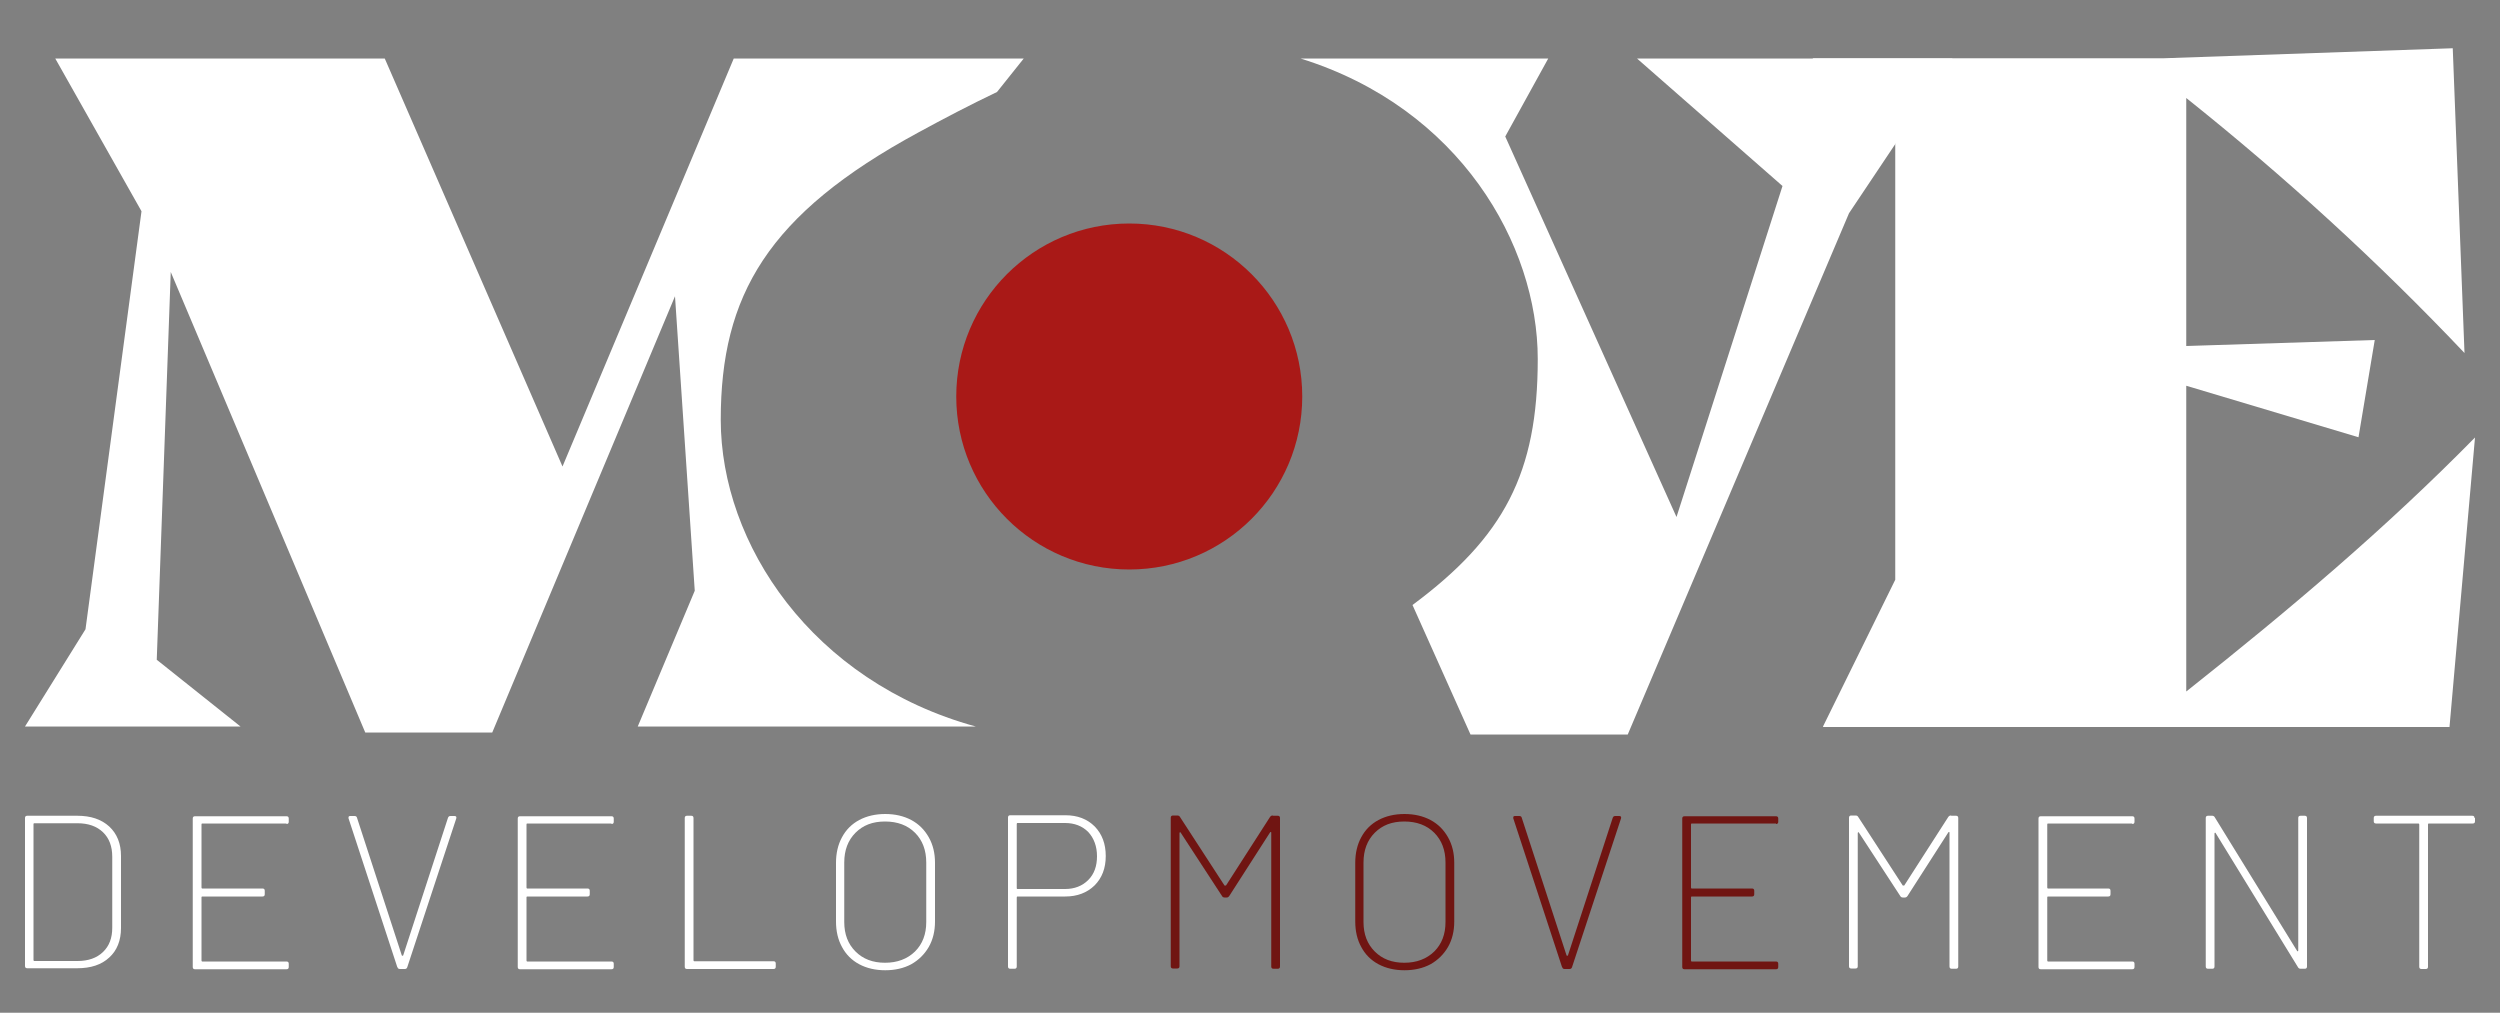
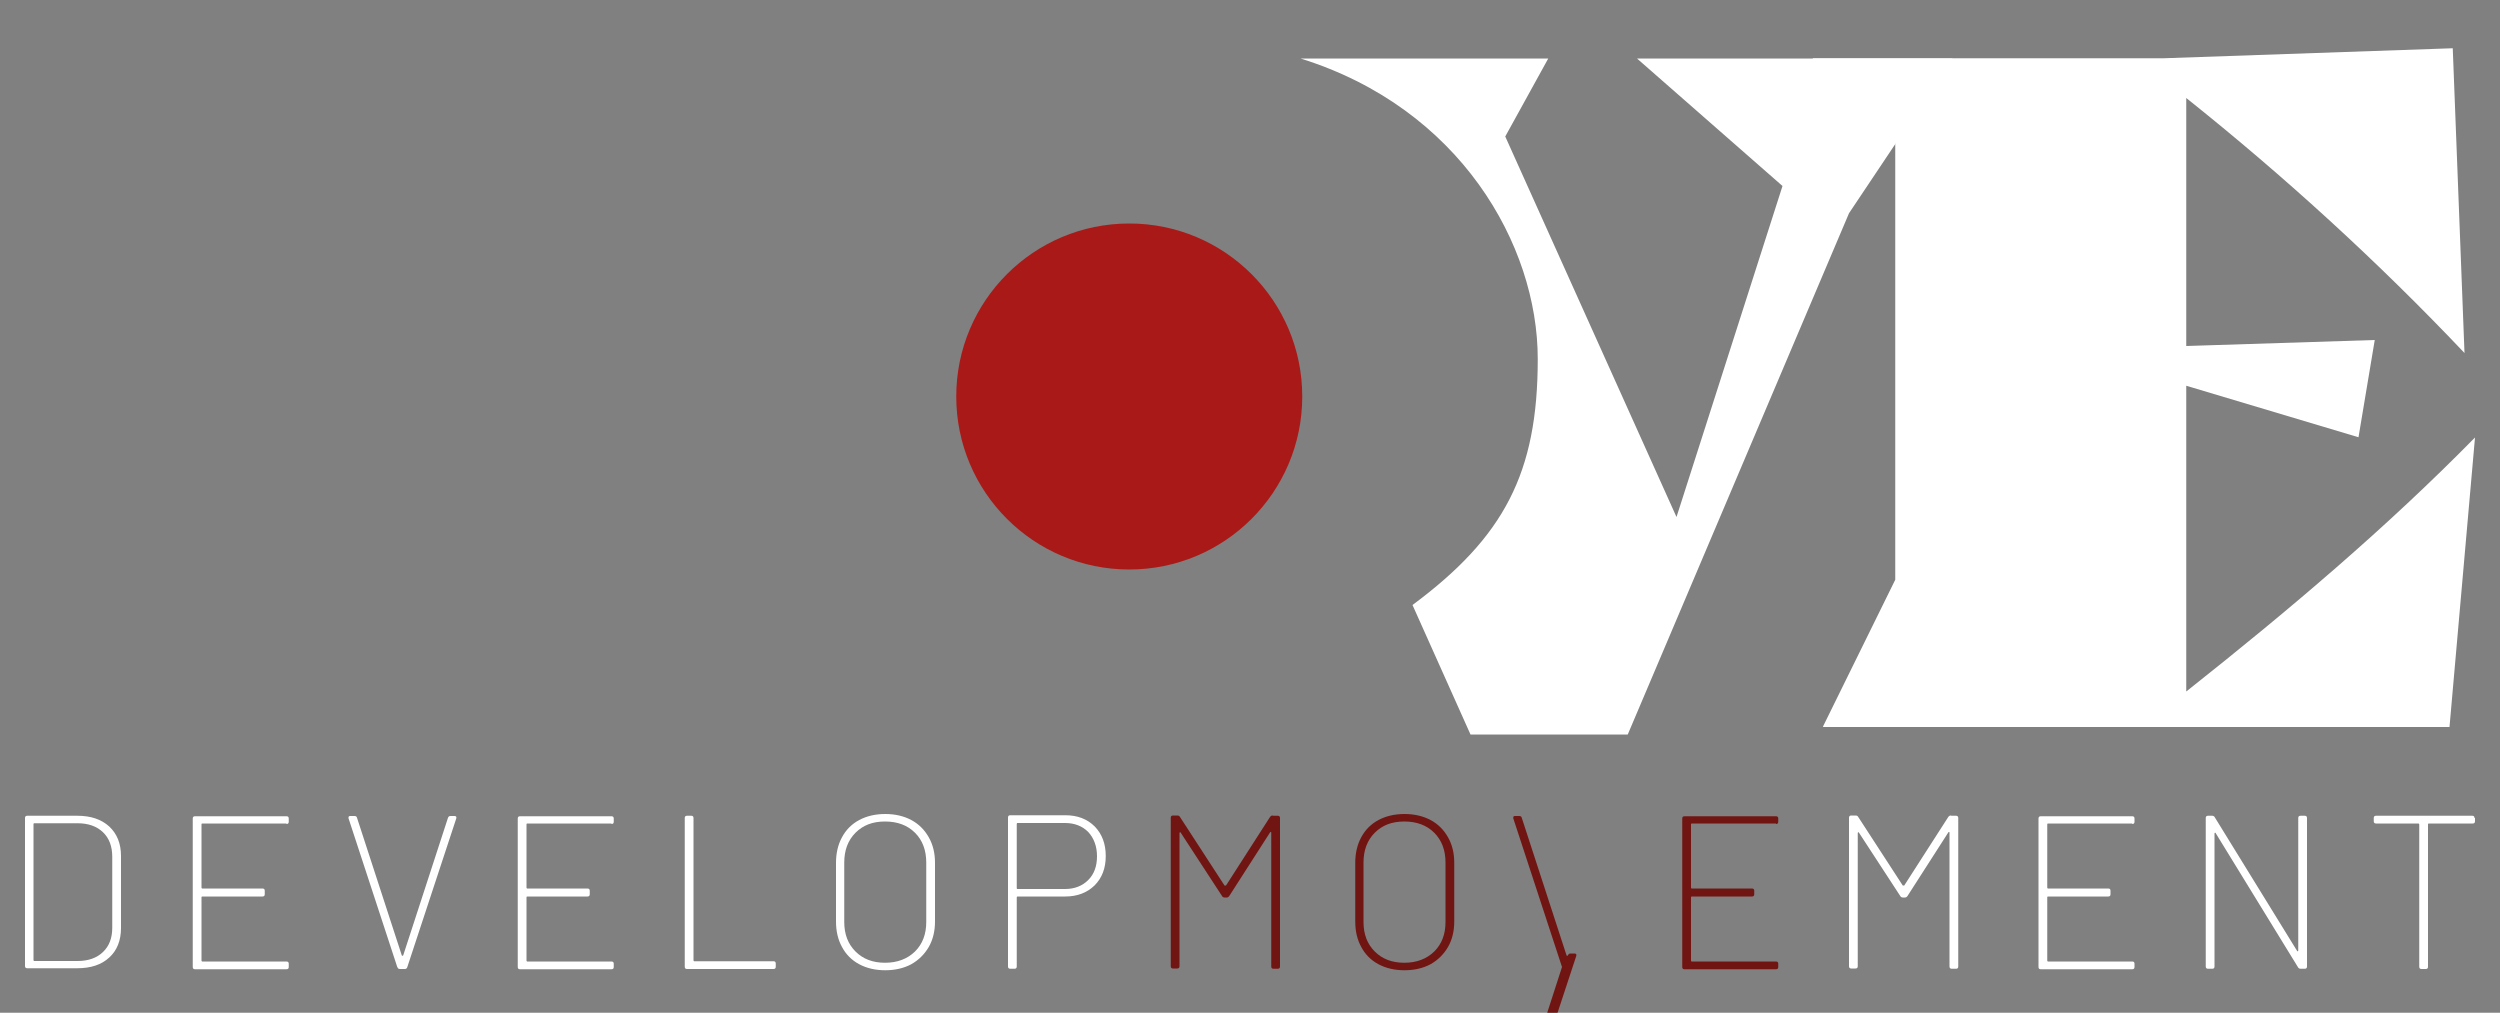
<svg xmlns="http://www.w3.org/2000/svg" version="1.1" viewBox="0 0 1000 405.1">
  <rect x="0" y="0" width="1000" height="405.1" fill="#808080" stroke="none" />
  <defs>
    <style>
      .cls-1 {
        fill: #a91917;
      }

      .cls-2 {
        fill: #fff;
      }

      .cls-3 {
        fill: #701512;
      }
    </style>
  </defs>
  <g>
    <g id="Livello_1">
      <g>
        <path class="cls-2" d="M729.2,290.6l28.9-58.7V55.7l-33.1-32.4h140.6l115.5-4,4.7,121.9c-34.5-36.4-71.7-70.4-111.3-102v99.2l75.4-2.4-6.5,38.9-68.9-20.6v122.3c41.9-33.2,80.1-65.6,115.5-101.6l-10.2,115.8h-250.5Z" />
-         <path class="cls-2" d="M390.3,290.6c-65.5-18-102-73.1-102-122.7s18.6-82.2,79.2-115c9.9-5.4,20.6-11,31.3-16.1l10.7-13.4h-116l-68.5,163.2L153.9,23.4H22.1l34.5,61.1-22.4,167.2-24.2,38.9h86.2l-33.5-26.7,5.6-155.1,77.8,184.2h50.8l73.1-174.5,7.9,117.8-22.8,54.3h135.4Z" />
        <path class="cls-2" d="M654.8,23.4l58.2,51-42.4,132.4-68.5-152.2,17.2-31.2h-99.1c63.7,19.8,94.9,74.5,94.9,120.2s-13.5,71.2-50.1,98.4l23.2,51.8h62.9l88.5-208.5,41.4-61.9h-126.2Z" />
        <circle class="cls-1" cx="451.7" cy="158.6" r="69.2" />
        <g>
          <path class="cls-2" d="M10,386.6v-59.4c0-.6.3-.9.9-.9h20c5.4,0,9.6,1.4,12.8,4.3,3.1,2.9,4.7,6.8,4.7,11.8v28.8c0,5-1.6,9-4.7,11.8-3.1,2.9-7.4,4.3-12.8,4.3H10.9c-.6,0-.9-.3-.9-.9ZM13.7,384.4h17.3c4.3,0,7.7-1.2,10.2-3.6,2.5-2.4,3.7-5.6,3.7-9.7v-28.4c0-4.1-1.2-7.4-3.7-9.8-2.5-2.4-5.9-3.6-10.2-3.6H13.7c-.2,0-.3.1-.3.4v54.3c0,.2.1.4.3.4Z" />
          <path class="cls-2" d="M114.6,329.4h-33.7c-.2,0-.3.1-.3.4v25.2c0,.2.1.4.3.4h24.1c.6,0,.9.3.9.9v1.4c0,.6-.3.9-.9.9h-24.1c-.2,0-.3.1-.3.3v25.3c0,.2.1.4.3.4h33.7c.6,0,.9.3.9.9v1.3c0,.6-.3.9-.9.9h-36.6c-.6,0-.9-.3-.9-.9v-59.4c0-.6.3-.9.9-.9h36.6c.6,0,.9.3.9.9v1.3c0,.6-.3.9-.9.9Z" />
          <path class="cls-2" d="M158.9,386.8l-19.5-59.5v-.3c0-.4.2-.6.7-.6h1.7c.5,0,.9.2,1,.7l17.9,55c0,.1.1.2.3.2s.2,0,.3-.2l17.9-55c.2-.5.5-.7,1-.7h1.6c.6,0,.9.3.7,1l-19.6,59.5c-.2.5-.5.7-1,.7h-1.9c-.5,0-.9-.2-1-.7Z" />
          <path class="cls-2" d="M244.6,329.4h-33.7c-.2,0-.3.1-.3.4v25.2c0,.2.1.4.3.4h24.1c.6,0,.9.3.9.9v1.4c0,.6-.3.9-.9.9h-24.1c-.2,0-.3.1-.3.3v25.3c0,.2.1.4.3.4h33.7c.6,0,.9.3.9.9v1.3c0,.6-.3.9-.9.9h-36.6c-.6,0-.9-.3-.9-.9v-59.4c0-.6.3-.9.9-.9h36.6c.6,0,.9.3.9.9v1.3c0,.6-.3.9-.9.9Z" />
          <path class="cls-2" d="M273.9,386.6v-59.4c0-.6.3-.9.9-.9h1.7c.6,0,.9.3.9.9v56.9c0,.2.1.4.3.4h31.7c.6,0,.9.3.9.9v1.3c0,.6-.3.9-.9.9h-34.6c-.6,0-.9-.3-.9-.9Z" />
          <path class="cls-2" d="M343.7,385.7c-3-1.6-5.3-3.9-6.9-6.9-1.6-2.9-2.4-6.3-2.4-10.2v-23.5c0-3.8.8-7.3,2.4-10.2,1.6-3,3.9-5.3,6.9-6.9,3-1.6,6.5-2.4,10.4-2.4s7.4.8,10.4,2.4c3,1.6,5.3,3.9,7,6.9,1.7,3,2.5,6.4,2.5,10.2v23.5c0,3.8-.8,7.2-2.5,10.2-1.7,2.9-4,5.2-7,6.9-3,1.6-6.5,2.4-10.4,2.4s-7.4-.8-10.4-2.4ZM366,380.6c3-3,4.5-6.9,4.5-11.8v-23.8c0-4.9-1.5-8.9-4.5-11.9-3-3-7-4.5-12-4.5s-8.8,1.5-11.8,4.5c-3,3-4.5,7-4.5,11.9v23.8c0,4.9,1.5,8.8,4.5,11.8,3,3,6.9,4.5,11.8,4.5s8.9-1.5,12-4.5Z" />
          <path class="cls-2" d="M437.9,330.6c2.9,3,4.4,6.9,4.4,11.8s-1.5,8.8-4.5,11.8c-3,2.9-6.9,4.4-11.7,4.4h-19.1c-.2,0-.3.1-.3.4v27.6c0,.6-.3.9-.9.9h-1.7c-.6,0-.9-.3-.9-.9v-59.6c0-.6.3-.9.9-.9h22.1c4.8,0,8.7,1.5,11.7,4.5ZM435.3,352c2.4-2.4,3.5-5.6,3.5-9.5s-1.2-7.2-3.5-9.7c-2.4-2.4-5.5-3.6-9.3-3.6h-19c-.2,0-.3.1-.3.4v25.7c0,.2.1.3.3.3h19c3.8,0,6.9-1.2,9.3-3.6Z" />
          <path class="cls-3" d="M509.3,326.3h1.8c.6,0,.9.3.9.9v59.4c0,.6-.3.9-.9.9h-1.7c-.6,0-.9-.3-.9-.9v-53.5c0-.2,0-.3-.2-.3-.1,0-.2,0-.3.2l-16.3,25.4c-.3.4-.6.6-1,.6h-.9c-.4,0-.8-.2-1-.6l-16.5-25.3c0-.2-.1-.2-.3-.2-.1,0-.2.2-.2.3v53.3c0,.6-.3.9-.9.9h-1.7c-.6,0-.9-.3-.9-.9v-59.4c0-.6.3-.9.9-.9h1.8c.4,0,.8.2,1,.6l17.8,27.4c0,0,.1,0,.3,0s.2,0,.3,0l17.6-27.4c.3-.4.6-.6,1-.6Z" />
          <path class="cls-3" d="M551.4,385.7c-3-1.6-5.3-3.9-6.9-6.9-1.6-2.9-2.4-6.3-2.4-10.2v-23.5c0-3.8.8-7.3,2.4-10.2,1.6-3,3.9-5.3,6.9-6.9,3-1.6,6.5-2.4,10.4-2.4s7.4.8,10.4,2.4c3,1.6,5.3,3.9,7,6.9,1.7,3,2.5,6.4,2.5,10.2v23.5c0,3.8-.8,7.2-2.5,10.2-1.7,2.9-4,5.2-7,6.9-3,1.6-6.5,2.4-10.4,2.4s-7.4-.8-10.4-2.4ZM573.7,380.6c3-3,4.5-6.9,4.5-11.8v-23.8c0-4.9-1.5-8.9-4.5-11.9-3-3-7-4.5-12-4.5s-8.8,1.5-11.8,4.5c-3,3-4.5,7-4.5,11.9v23.8c0,4.9,1.5,8.8,4.5,11.8,3,3,6.9,4.5,11.8,4.5s8.9-1.5,12-4.5Z" />
-           <path class="cls-3" d="M624.8,386.8l-19.5-59.5v-.3c0-.4.2-.6.7-.6h1.7c.5,0,.9.2,1,.7l17.9,55c0,.1.1.2.3.2s.2,0,.3-.2l17.9-55c.2-.5.5-.7,1-.7h1.6c.6,0,.9.3.7,1l-19.6,59.5c-.2.5-.5.7-1,.7h-1.9c-.5,0-.9-.2-1-.7Z" />
+           <path class="cls-3" d="M624.8,386.8l-19.5-59.5v-.3c0-.4.2-.6.7-.6h1.7c.5,0,.9.2,1,.7l17.9,55c0,.1.1.2.3.2s.2,0,.3-.2c.2-.5.5-.7,1-.7h1.6c.6,0,.9.3.7,1l-19.6,59.5c-.2.5-.5.7-1,.7h-1.9c-.5,0-.9-.2-1-.7Z" />
          <path class="cls-3" d="M710.4,329.4h-33.7c-.2,0-.3.1-.3.4v25.2c0,.2.1.4.3.4h24.1c.6,0,.9.3.9.9v1.4c0,.6-.3.9-.9.9h-24.1c-.2,0-.3.1-.3.3v25.3c0,.2.1.4.3.4h33.7c.6,0,.9.3.9.9v1.3c0,.6-.3.9-.9.9h-36.6c-.6,0-.9-.3-.9-.9v-59.4c0-.6.3-.9.9-.9h36.6c.6,0,.9.3.9.9v1.3c0,.6-.3.9-.9.9Z" />
          <path class="cls-2" d="M780.6,326.3h1.8c.6,0,.9.3.9.9v59.4c0,.6-.3.9-.9.9h-1.7c-.6,0-.9-.3-.9-.9v-53.5c0-.2,0-.3-.2-.3-.1,0-.2,0-.3.2l-16.3,25.4c-.3.4-.6.6-1,.6h-.9c-.4,0-.8-.2-1-.6l-16.5-25.3c0-.2-.1-.2-.3-.2-.1,0-.2.2-.2.3v53.3c0,.6-.3.9-.9.9h-1.7c-.6,0-.9-.3-.9-.9v-59.4c0-.6.3-.9.9-.9h1.8c.4,0,.8.2,1,.6l17.8,27.4c0,0,.1,0,.3,0s.2,0,.3,0l17.6-27.4c.3-.4.6-.6,1-.6Z" />
          <path class="cls-2" d="M852.9,329.4h-33.7c-.2,0-.3.1-.3.4v25.2c0,.2.1.4.3.4h24.1c.6,0,.9.3.9.9v1.4c0,.6-.3.9-.9.9h-24.1c-.2,0-.3.1-.3.3v25.3c0,.2.1.4.3.4h33.7c.6,0,.9.3.9.9v1.3c0,.6-.3.9-.9.9h-36.6c-.6,0-.9-.3-.9-.9v-59.4c0-.6.3-.9.9-.9h36.6c.6,0,.9.3.9.9v1.3c0,.6-.3.9-.9.9Z" />
          <path class="cls-2" d="M920.2,326.3h1.7c.6,0,.9.3.9.9v59.4c0,.6-.3.9-.9.9h-1.7c-.4,0-.8-.2-1-.6l-32.9-53.6c0-.2-.1-.2-.3-.2-.1,0-.2.1-.2.3v53.2c0,.6-.3.9-.9.9h-1.7c-.6,0-.9-.3-.9-.9v-59.4c0-.6.3-.9.9-.9h1.7c.4,0,.8.2,1,.6l32.9,53.4c0,.2.1.2.3.2.1,0,.2-.1.2-.3v-53c0-.6.3-.9.9-.9Z" />
          <path class="cls-2" d="M990,327.2v1.3c0,.6-.3.9-.9.9h-17.6c-.2,0-.3.1-.3.4v56.9c0,.6-.3.9-.9.9h-1.7c-.6,0-.9-.3-.9-.9v-56.9c0-.2-.1-.4-.4-.4h-16.9c-.6,0-.9-.3-.9-.9v-1.3c0-.6.3-.9.9-.9h38.5c.6,0,.9.3.9.9Z" />
        </g>
      </g>
    </g>
  </g>
</svg>